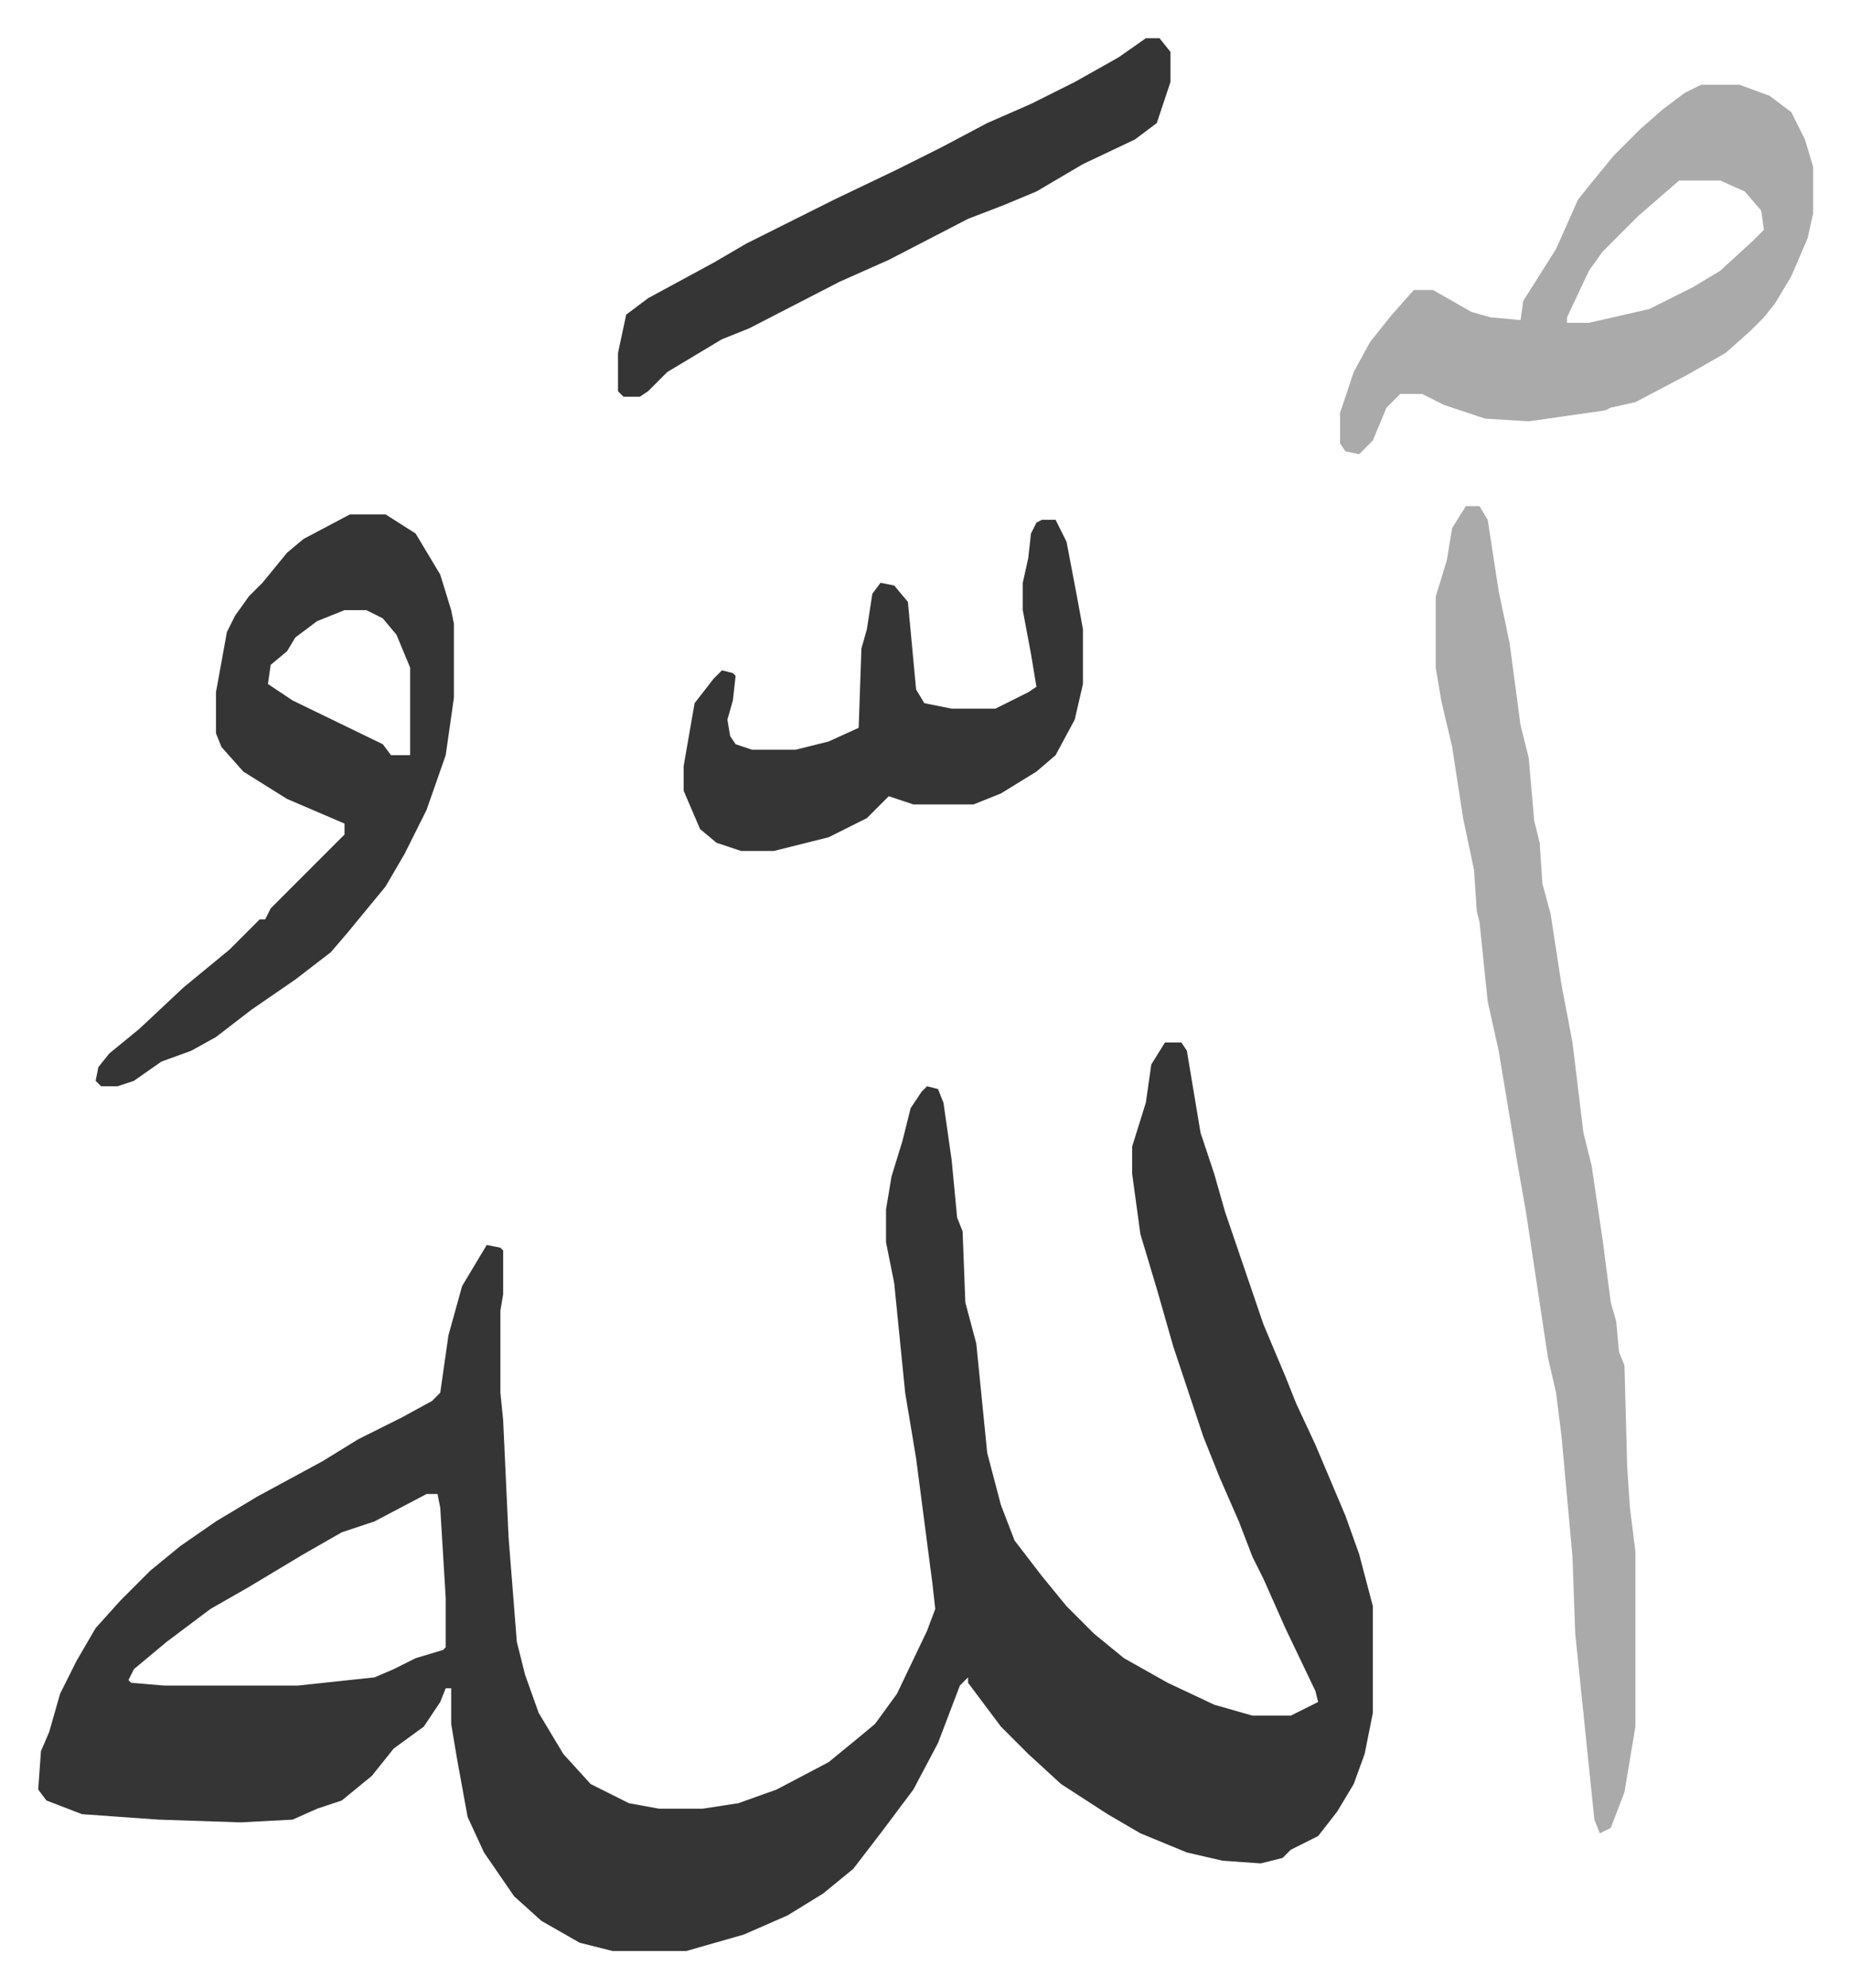
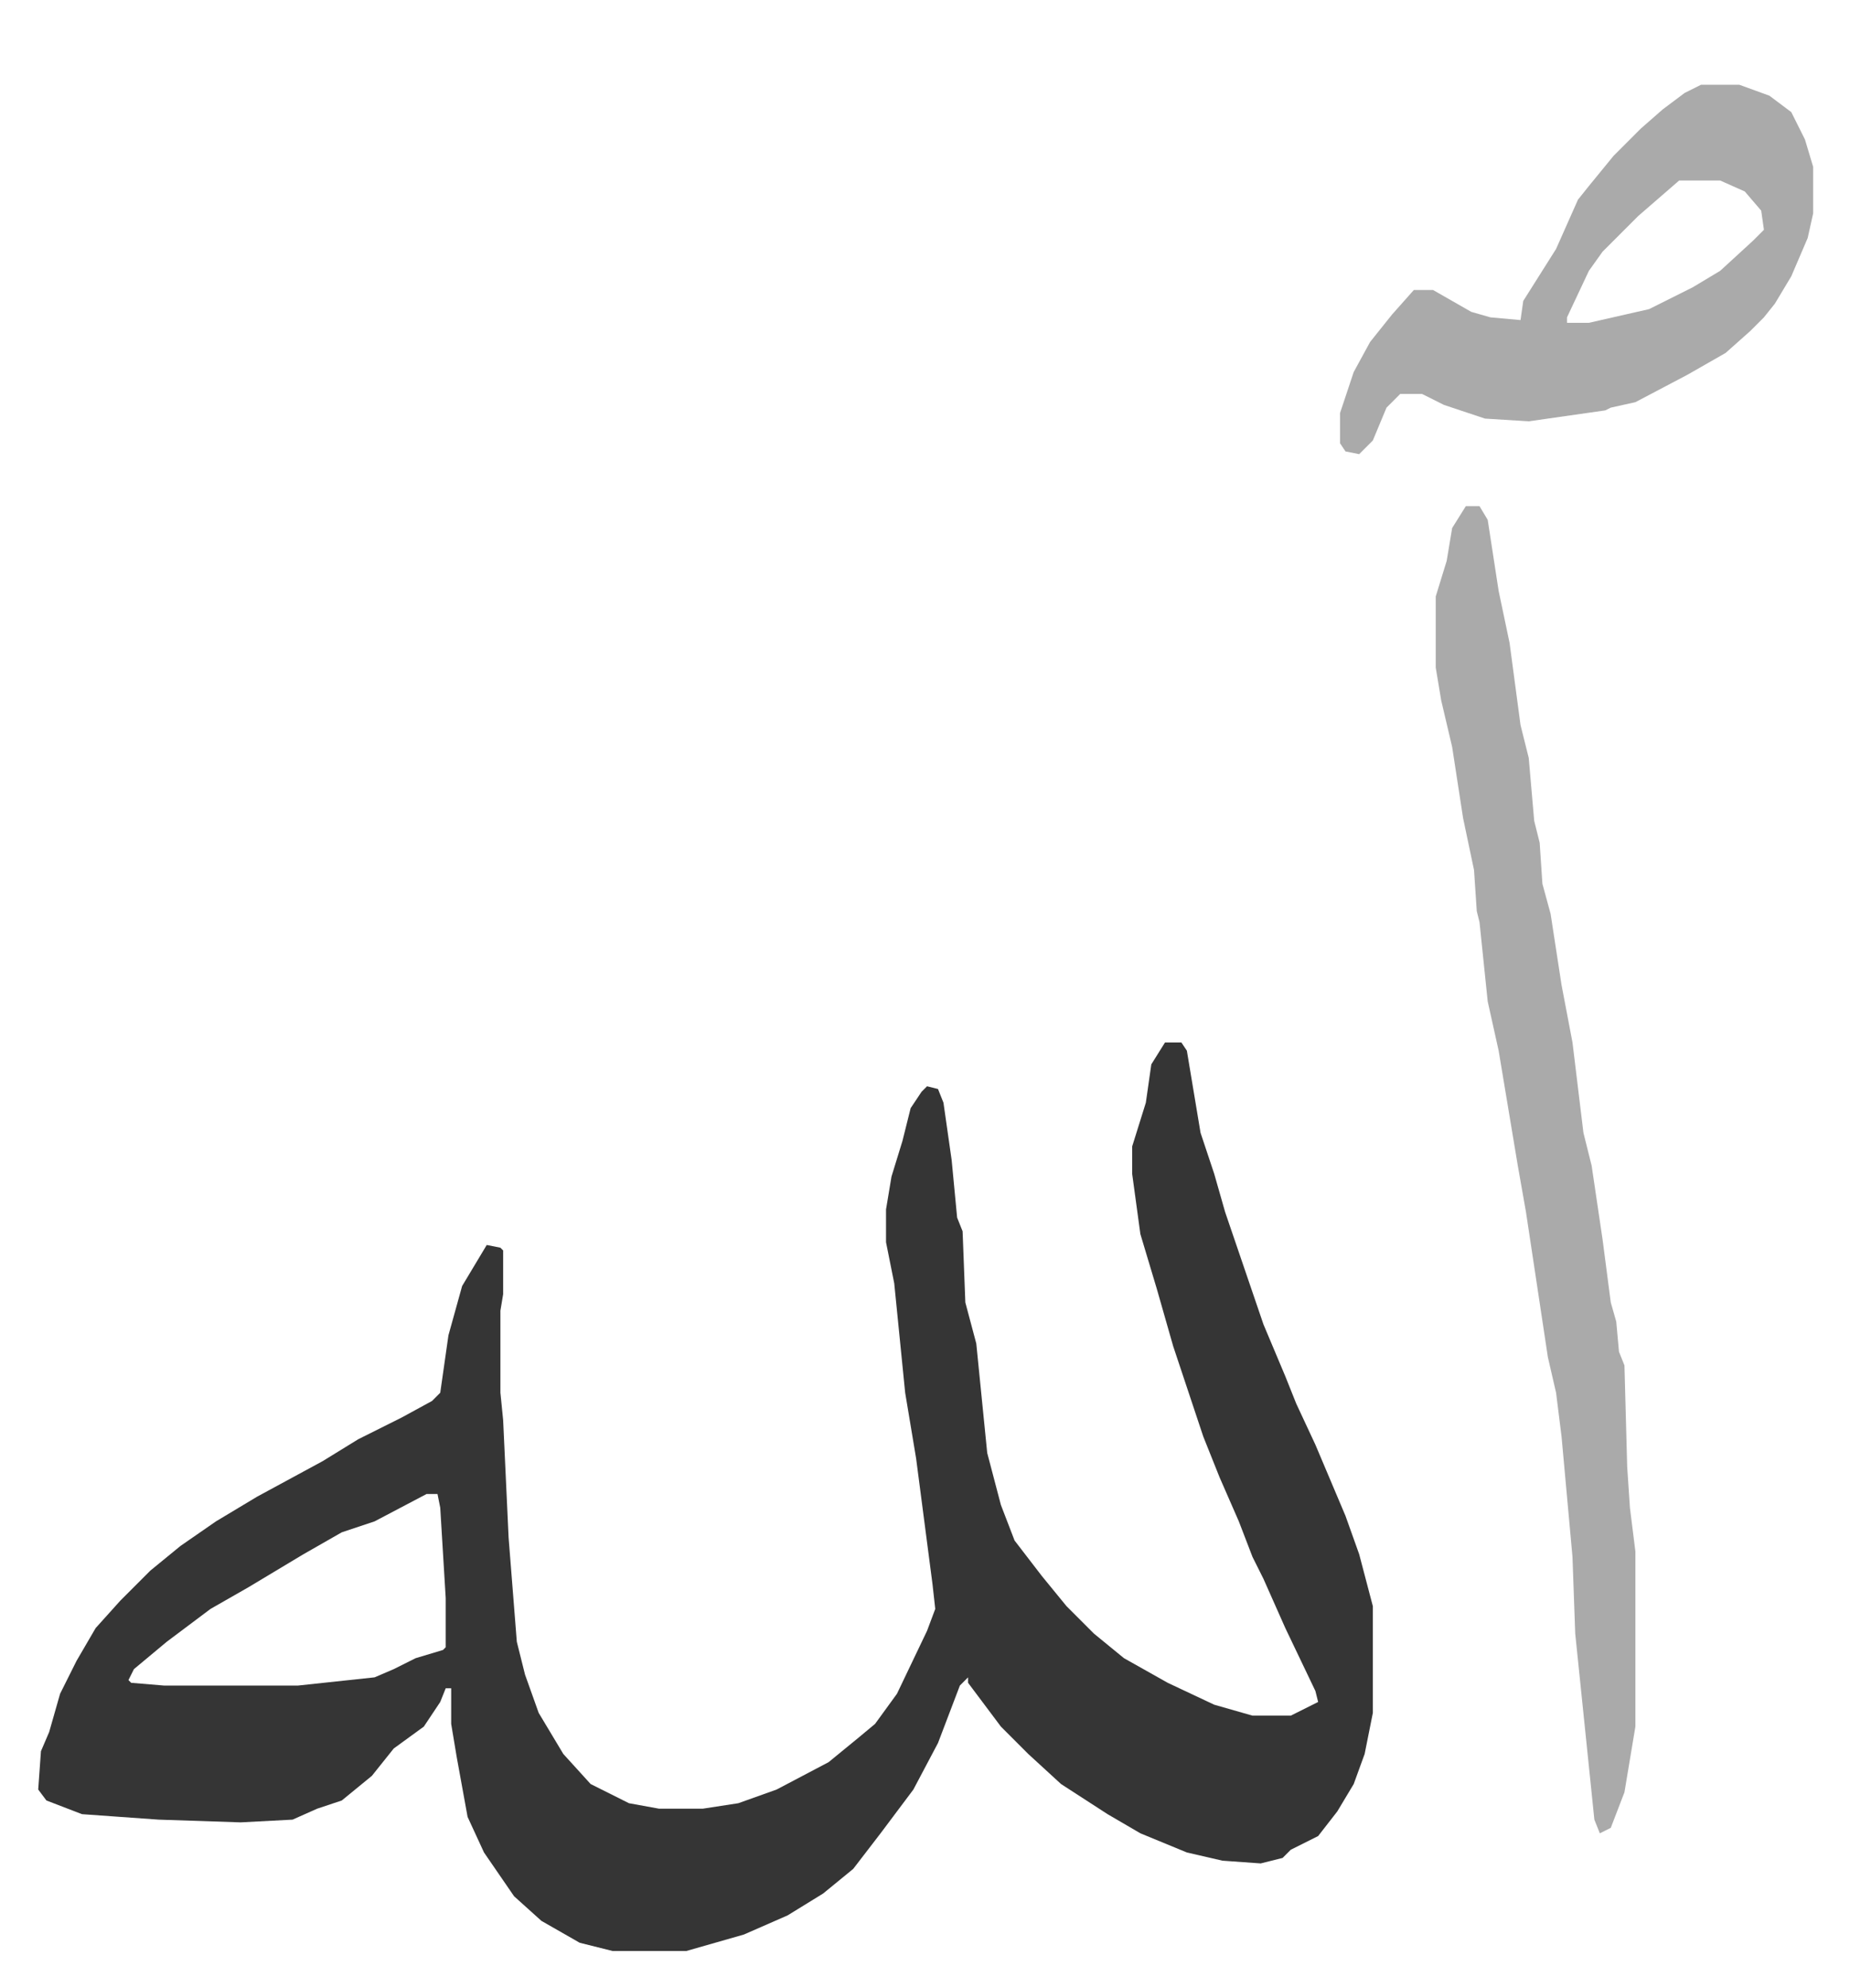
<svg xmlns="http://www.w3.org/2000/svg" role="img" viewBox="-13.97 291.03 676.44 726.44">
  <path fill="#353535" id="rule_normal" d="M412 672h6l2 3 5 30 5 15 4 14 14 41 8 19 4 10 7 15 11 26 5 14 5 19v39l-3 15-4 11-6 10-7 9-10 5-3 3-8 2-14-1-13-3-17-7-12-7-17-11-12-11-10-10-12-16v-2l-3 3-8 21-9 17-12 16-10 13-11 9-13 8-16 7-21 6h-27l-12-3-14-8-10-9-11-16-6-13-4-22-2-12v-13h-2l-2 5-6 9-11 8-8 10-11 9-9 3-9 4-19 1-30-1-28-2-13-5-3-4 1-14 3-7 4-14 6-12 7-12 9-10 11-11 11-9 13-9 15-9 24-13 13-8 16-8 11-6 3-3 3-21 5-18 9-15 5 1 1 1v16l-1 6v30l1 10 2 43 3 38 3 12 5 14 9 15 10 11 14 7 11 2h16l13-2 14-5 19-10 11-9 6-5 8-11 11-23 3-8-1-9-3-23-3-23-4-24-4-40-3-15v-12l2-12 4-13 3-12 4-6 2-2 4 1 2 5 3 21 2 21 2 5 1 26 4 15 4 40 5 19 5 13 10 13 9 11 10 10 11 9 16 9 17 8 14 4h14l10-5-1-4-11-23-8-18-4-8-5-13-7-16-6-15-11-33-6-21-6-20-3-22v-10l5-16 2-14zM142 837l-19 10-12 4-14 8-20 12-14 8-16 12-12 10-2 4 1 1 12 1h49l28-3 7-3 8-4 10-3 1-1v-18l-2-33-1-5z" />
  <path fill="#aaa" id="rule_hamzat_wasl" d="M522 476h5l3 5 4 26 4 19 4 30 3 12 2 23 2 8 1 15 3 11 4 26 4 21 4 33 3 12 4 27 3 23 2 7 1 11 2 5 1 37 1 15 2 16v64l-4 24-5 13-4 2-2-5-7-68-1-28-4-44-2-16-3-13-8-53-3-17-7-42-4-18-3-29-1-4-1-15-4-19-4-26-4-17-2-12v-26l4-13 2-12zm86-154h14l11 4 8 6 5 10 3 10v17l-2 9-6 14-6 10-4 5-5 5-9 8-14 8-19 10-9 2-2 1-14 2-14 2-16-1-15-5-8-4h-8l-5 5-5 12-5 5-5-1-2-3v-11l5-15 6-11 8-10 8-9h7l14 8 7 2 11 1 1-7 12-19 8-18 4-5 9-11 10-10 8-7 8-6zm-8 35l-15 13-13 13-5 7-8 17v2h8l22-5 16-8 10-6 12-11 4-4-1-7-6-7-9-4z" />
-   <path fill="#353535" id="rule_normal" d="M114 479h13l11 7 9 15 4 13 1 5v27l-3 21-7 20-8 16-7 12-14 17-6 7-13 10-16 11-13 10-9 5-11 4-10 7-6 2h-6l-2-2 1-5 4-5 11-9 16-15 17-14 11-11h2l2-4 27-27v-4l-21-9-16-10-8-9-2-5v-15l4-22 3-6 5-7 5-5 9-11 6-5zm-2 35l-10 4-8 6-3 5-6 5-1 7 9 6 33 16 3 4h7v-32l-5-12-5-6-6-3zm255-33h5l4 8 4 21 2 11v20l-3 13-7 13-7 6-13 8-10 4h-22l-9-3-8 8-14 7-20 5h-12l-9-3-6-5-6-14v-9l4-23 7-9 3-3 4 1 1 1-1 9-2 7 1 6 2 3 6 2h16l12-3 11-5 1-29 2-7 2-13 3-4 5 1 5 6 3 32 3 5 10 2h16l12-6 3-2-2-12-3-16v-10l2-9 1-9 2-4zm38-176h5l4 5v11l-5 15-8 6-19 9-17 10-12 5-13 5-29 15-18 8-33 17-10 4-20 12-7 7-3 2h-6l-2-2v-14l3-14 8-6 24-13 12-7 16-8 16-8 23-11 16-8 17-9 16-7 16-8 16-9z" />
</svg>